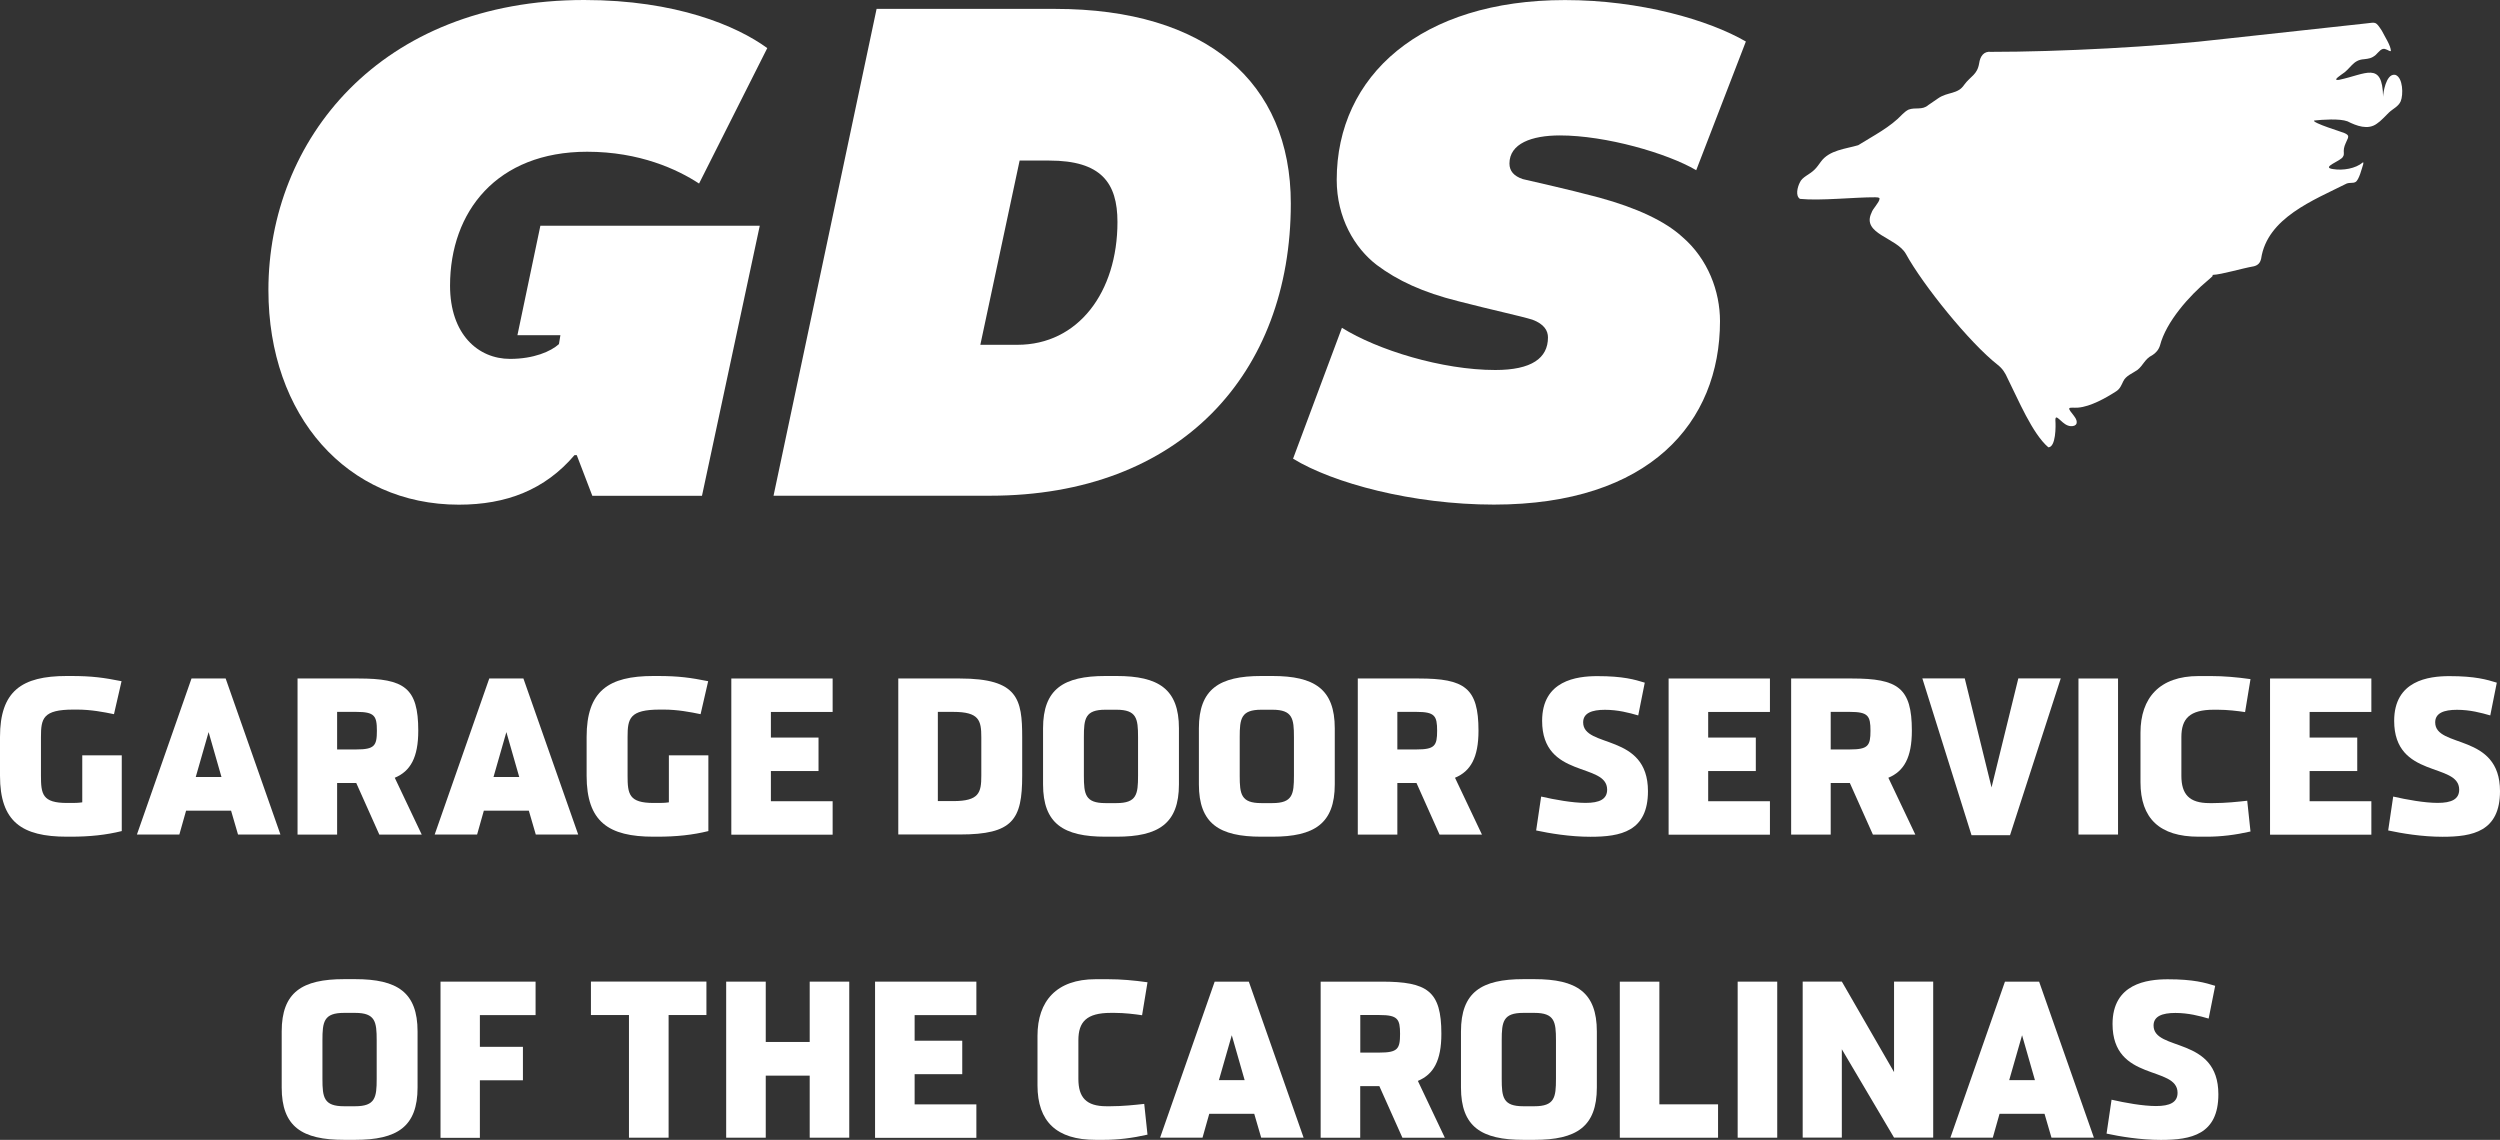
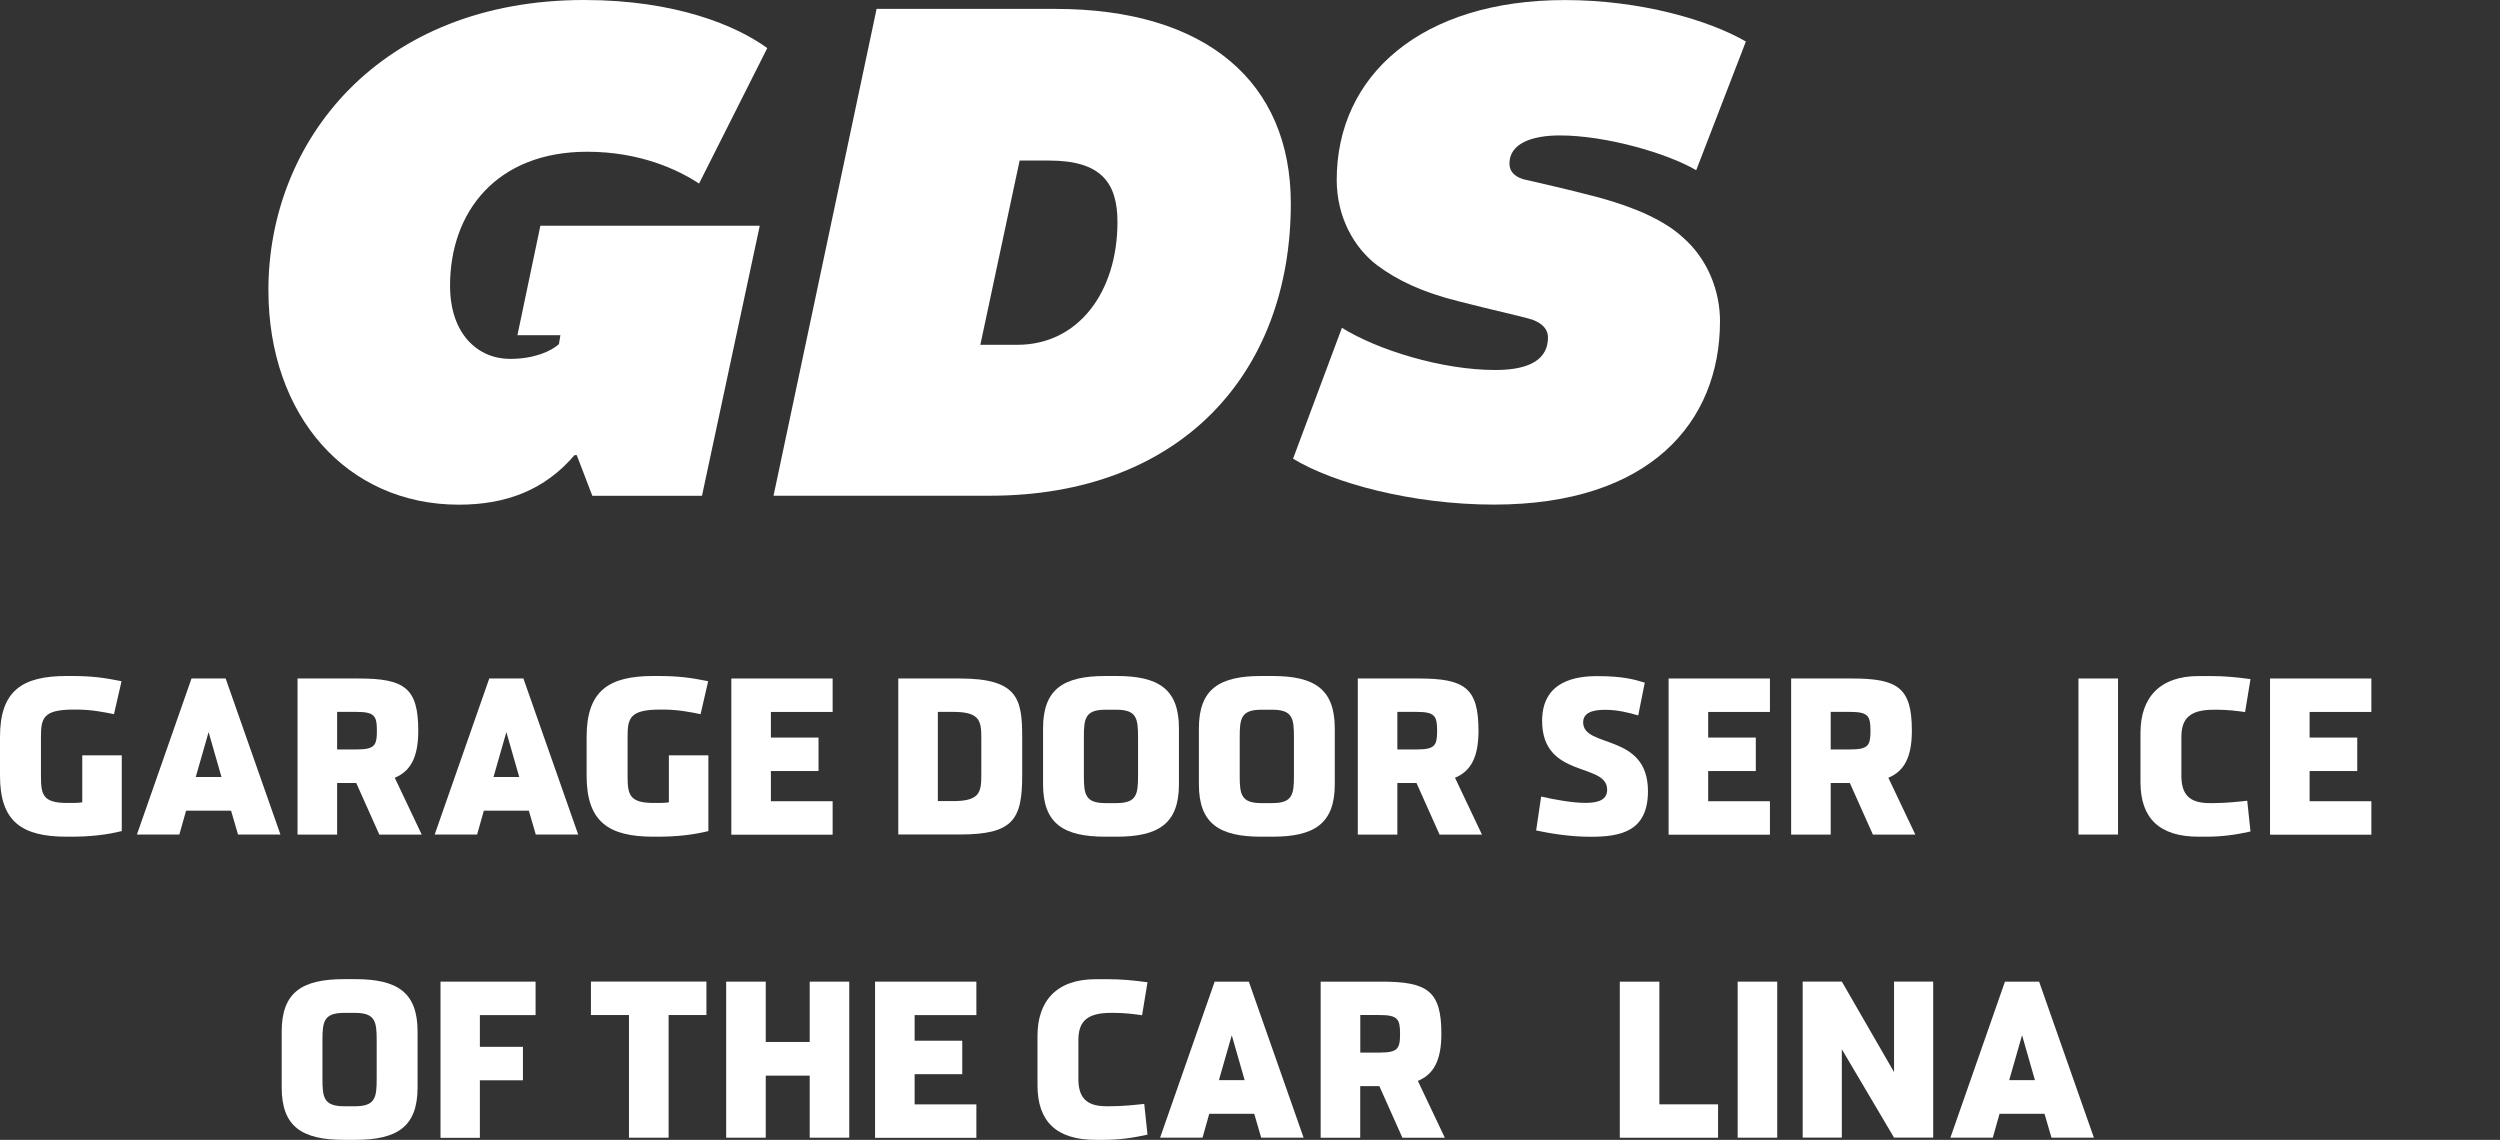
<svg xmlns="http://www.w3.org/2000/svg" width="261" height="119" viewBox="0 0 261 119" fill="none">
  <rect x="0" y="0" width="261" height="119" fill="#333333" stroke="none" />
  <g clip-path="url(#clip0_7_284)">
    <path d="M8.581 78.857H12.712V86.764C11.078 87.17 9.372 87.351 7.376 87.351H6.991C2.272 87.351 0 85.786 0 80.981V76.944C0 72.139 2.272 70.574 6.969 70.574H7.376C9.67 70.574 10.853 70.755 12.69 71.117L11.899 74.56C10.831 74.335 9.467 74.081 8.066 74.081H7.659C4.479 74.081 4.276 75.009 4.276 76.937V80.974C4.276 82.901 4.414 83.829 6.998 83.829H7.383C7.79 83.829 8.131 83.829 8.588 83.764V78.843L8.581 78.857Z" fill="white" />
    <path d="M24.85 87.127L24.124 84.634H19.427L18.723 87.127H14.294L19.993 70.835H23.558L29.278 87.127H24.85ZM20.443 81.119H23.122L21.779 76.43L20.436 81.119H20.443Z" fill="white" />
    <path d="M31.064 87.127V70.835H37.424C42.215 70.835 43.667 71.806 43.667 76.278C43.667 79.09 42.847 80.517 41.213 81.198L44.03 87.134H39.602L37.191 81.742H35.195V87.134H31.064V87.127ZM37.191 78.242C39.101 78.242 39.347 77.858 39.347 76.292C39.347 74.727 39.101 74.321 37.191 74.321H35.195V78.242H37.191Z" fill="white" />
    <path d="M55.936 87.127L55.21 84.634H50.513L49.809 87.127H45.38L51.079 70.835H54.644L60.364 87.127H55.936ZM51.529 81.119H54.208L52.865 76.43L51.522 81.119H51.529Z" fill="white" />
    <path d="M69.824 78.857H73.954V86.764C72.321 87.17 70.615 87.351 68.618 87.351H68.234C63.515 87.351 61.243 85.786 61.243 80.981V76.944C61.243 72.139 63.515 70.574 68.212 70.574H68.618C70.913 70.574 72.096 70.755 73.933 71.117L73.141 74.56C72.074 74.335 70.709 74.081 69.308 74.081H68.902C65.722 74.081 65.519 75.009 65.519 76.937V80.974C65.519 82.901 65.656 83.829 68.241 83.829H68.626C69.032 83.829 69.374 83.829 69.831 83.764V78.843L69.824 78.857Z" fill="white" />
    <path d="M76.35 87.127V70.835H86.927V74.328H80.481V77.002H85.454V80.496H80.481V83.648H86.927V87.141H76.35V87.127Z" fill="white" />
    <path d="M93.781 87.127V70.835H100.205C106.289 70.835 106.717 72.987 106.717 76.973V80.981C106.717 85.583 105.745 87.12 100.205 87.12H93.781V87.127ZM102.449 76.973C102.449 75.205 102.224 74.321 99.523 74.321H97.911V83.634H99.523C102.224 83.634 102.449 82.749 102.449 80.981V76.973Z" fill="white" />
    <path d="M115.407 87.351C111.03 87.351 108.895 85.989 108.895 81.887V76.038C108.895 71.936 111.03 70.574 115.407 70.574H116.569C120.954 70.574 123.081 71.936 123.081 76.038V81.887C123.081 85.989 120.946 87.351 116.569 87.351H115.407ZM118.812 76.951C118.812 75.024 118.674 74.096 116.561 74.096H115.4C113.287 74.096 113.157 75.024 113.157 76.951V80.988C113.157 82.916 113.295 83.844 115.4 83.844H116.561C118.674 83.844 118.812 82.916 118.812 80.988V76.951Z" fill="white" />
    <path d="M131.676 87.351C127.299 87.351 125.164 85.989 125.164 81.887V76.038C125.164 71.936 127.299 70.574 131.676 70.574H132.838C137.222 70.574 139.35 71.936 139.35 76.038V81.887C139.35 85.989 137.215 87.351 132.838 87.351H131.676ZM135.088 76.951C135.088 75.024 134.95 74.096 132.838 74.096H131.676C129.564 74.096 129.426 75.024 129.426 76.951V80.988C129.426 82.916 129.564 83.844 131.676 83.844H132.838C134.95 83.844 135.088 82.916 135.088 80.988V76.951Z" fill="white" />
    <path d="M141.753 87.127V70.835H148.112C152.903 70.835 154.355 71.806 154.355 76.278C154.355 79.09 153.535 80.517 151.902 81.198L154.718 87.134H150.29L147.88 81.742H145.883V87.134H141.753V87.127ZM147.88 78.242C149.789 78.242 150.036 77.858 150.036 76.292C150.036 74.727 149.789 74.321 147.88 74.321H145.883V78.242H147.88Z" fill="white" />
    <path d="M160.904 83.162C162.29 83.481 164.17 83.822 165.535 83.822C166.987 83.822 167.786 83.438 167.786 82.438C167.786 79.561 160.998 81.329 160.998 75.256C160.998 71.038 164.606 70.588 166.762 70.588C169.484 70.588 170.668 70.951 171.713 71.27L171.031 74.69C170.08 74.415 168.918 74.103 167.553 74.103C166.189 74.103 165.281 74.444 165.281 75.415C165.281 78.154 172.047 76.48 172.047 82.597C172.047 86.815 169.187 87.359 166.051 87.359C163.873 87.359 161.76 86.996 160.374 86.699L160.896 83.162H160.904Z" fill="white" />
    <path d="M174.203 87.127V70.835H184.781V74.328H178.334V77.002H183.307V80.496H178.334V83.648H184.781V87.141H174.203V87.127Z" fill="white" />
    <path d="M186.995 87.127V70.835H193.354C198.146 70.835 199.598 71.806 199.598 76.278C199.598 79.09 198.777 80.517 197.144 81.198L199.961 87.134H195.532L193.122 81.742H191.126V87.134H186.995V87.127ZM193.122 78.242C195.031 78.242 195.278 77.858 195.278 76.292C195.278 74.727 195.031 74.321 193.122 74.321H191.126V78.242H193.122Z" fill="white" />
-     <path d="M205.826 87.192L200.694 70.828H205.122L207.917 82.206L210.712 70.828H215.141L209.848 87.192H205.834H205.826Z" fill="white" />
    <path d="M216.992 87.127V70.835H221.123V87.127H216.992Z" fill="white" />
    <path d="M234.952 86.808C233.362 87.17 231.867 87.351 230.393 87.351H229.529C225.464 87.351 223.467 85.445 223.467 81.662V76.495C223.467 72.849 225.464 70.581 229.529 70.581H230.843C232.186 70.581 233.5 70.697 234.952 70.9L234.386 74.342C233.616 74.226 232.549 74.096 231.526 74.096H231.119C228.6 74.096 227.736 75.024 227.736 76.951V80.988C227.736 82.916 228.549 83.844 230.662 83.844H231.068C232.361 83.844 233.631 83.706 234.611 83.597L234.952 86.815V86.808Z" fill="white" />
    <path d="M236.992 87.127V70.835H247.57V74.328H241.123V77.002H246.096V80.496H241.123V83.648H247.57V87.141H236.992V87.127Z" fill="white" />
-     <path d="M249.856 83.162C251.243 83.481 253.123 83.822 254.488 83.822C255.94 83.822 256.739 83.438 256.739 82.438C256.739 79.561 249.951 81.329 249.951 75.256C249.951 71.038 253.559 70.588 255.715 70.588C258.437 70.588 259.621 70.951 260.666 71.27L259.984 74.69C259.033 74.415 257.871 74.103 256.506 74.103C255.141 74.103 254.234 74.444 254.234 75.415C254.234 78.154 261 76.48 261 82.597C261 86.815 258.14 87.359 255.004 87.359C252.826 87.359 250.713 86.996 249.326 86.699L249.849 83.162H249.856Z" fill="white" />
    <path d="M35.921 119C31.543 119 29.409 117.638 29.409 113.536V107.687C29.409 103.585 31.543 102.223 35.921 102.223H37.083C41.467 102.223 43.594 103.585 43.594 107.687V113.536C43.594 117.638 41.46 119 37.083 119H35.921ZM39.326 108.6C39.326 106.672 39.188 105.745 37.075 105.745H35.914C33.801 105.745 33.663 106.672 33.663 108.6V112.637C33.663 114.565 33.801 115.492 35.914 115.492H37.075C39.188 115.492 39.326 114.565 39.326 112.637V108.6Z" fill="white" />
    <path d="M45.99 118.775V102.483H55.914V105.977H50.099V109.289H54.593V112.782H50.099V118.79H45.99V118.775Z" fill="white" />
    <path d="M65.664 118.775V105.969H61.693V102.476H73.751V105.969H69.802V118.775H65.671H65.664Z" fill="white" />
    <path d="M84.532 118.775V112.296H79.944V118.775H75.813V102.483H79.944V108.781H84.532V102.483H88.662V118.775H84.532Z" fill="white" />
    <path d="M91.356 118.775V102.483H101.933V105.977H95.487V108.651H100.459V112.144H95.487V115.297H101.933V118.79H91.356V118.775Z" fill="white" />
    <path d="M119.799 118.457C118.209 118.819 116.714 119 115.24 119H114.376C110.311 119 108.314 117.094 108.314 113.311V108.144C108.314 104.498 110.311 102.23 114.376 102.23H115.69C117.033 102.23 118.347 102.346 119.799 102.549L119.233 105.991C118.463 105.875 117.396 105.745 116.373 105.745H115.966C113.447 105.745 112.583 106.673 112.583 108.6V112.637C112.583 114.565 113.396 115.492 115.509 115.492H115.915C117.208 115.492 118.478 115.355 119.458 115.246L119.799 118.464V118.457Z" fill="white" />
    <path d="M131.669 118.775L130.943 116.282H126.246L125.542 118.775H121.113L126.812 102.483H130.377L136.097 118.775H131.669ZM127.262 112.767H129.941L128.598 108.078L127.255 112.767H127.262Z" fill="white" />
    <path d="M137.876 118.775V102.483H144.235C149.027 102.483 150.479 103.455 150.479 107.926C150.479 110.738 149.658 112.166 148.025 112.847L150.842 118.782H146.413L144.003 113.391H142.007V118.782H137.876V118.775ZM144.01 109.89C145.92 109.89 146.166 109.506 146.166 107.941C146.166 106.375 145.92 105.969 144.01 105.969H142.014V109.89H144.01Z" fill="white" />
-     <path d="M159.038 119C154.66 119 152.526 117.638 152.526 113.536V107.687C152.526 103.585 154.66 102.223 159.038 102.223H160.199C164.584 102.223 166.711 103.585 166.711 107.687V113.536C166.711 117.638 164.577 119 160.199 119H159.038ZM162.443 108.6C162.443 106.672 162.305 105.745 160.192 105.745H159.031C156.918 105.745 156.78 106.672 156.78 108.6V112.637C156.78 114.565 156.918 115.492 159.031 115.492H160.192C162.305 115.492 162.443 114.565 162.443 112.637V108.6Z" fill="white" />
    <path d="M169.107 118.775V102.483H173.238V115.289H179.365V118.782H169.1L169.107 118.775Z" fill="white" />
    <path d="M181.412 118.775V102.483H185.543V118.775H181.412Z" fill="white" />
    <path d="M192.287 102.476L197.739 111.927V102.476H201.826V118.768H197.739L192.287 109.542V118.768H188.2V102.476H192.287Z" fill="white" />
    <path d="M214.175 118.775L213.449 116.282H208.752L208.048 118.775H203.62L209.318 102.483H212.883L218.603 118.775H214.175ZM209.768 112.767H212.447L211.104 108.078L209.761 112.767H209.768Z" fill="white" />
-     <path d="M220.455 114.811C221.841 115.13 223.722 115.471 225.086 115.471C226.538 115.471 227.337 115.087 227.337 114.087C227.337 111.209 220.549 112.978 220.549 106.905C220.549 102.687 224.157 102.237 226.313 102.237C229.036 102.237 230.219 102.6 231.264 102.919L230.582 106.339C229.631 106.064 228.469 105.752 227.105 105.752C225.74 105.752 224.832 106.093 224.832 107.064C224.832 109.803 231.598 108.129 231.598 114.246C231.598 118.464 228.738 119.007 225.602 119.007C223.424 119.007 221.311 118.645 219.925 118.348L220.447 114.811H220.455Z" fill="white" />
-     <path d="M231.01 28.699C231.969 28.655 234.016 28.025 235.308 27.8C235.729 27.692 235.961 27.452 236.063 27.003C236.702 22.742 241.537 20.901 244.992 19.162C245.348 19.038 245.653 19.147 245.9 19.009C246.285 18.828 246.597 17.502 246.72 17.14C246.757 16.987 246.742 16.937 246.677 16.958C245.929 17.603 244.6 17.821 243.584 17.654C242.212 17.473 244.462 16.799 244.615 16.342C244.782 16.096 244.637 15.886 244.709 15.502C244.76 15.147 245 14.748 245.13 14.407C245.181 14.146 245.13 14.175 245.065 14.074C244.934 13.944 244.651 13.842 244.266 13.719C243.511 13.465 242.488 13.125 241.958 12.871C241.653 12.726 241.515 12.632 241.617 12.581C242.401 12.494 244.259 12.356 245.08 12.668C246.009 13.139 247.207 13.596 248.129 12.922C248.608 12.61 248.993 12.132 249.406 11.748C249.827 11.349 250.394 11.124 250.633 10.574C250.916 9.9 250.88 8.11 250.089 7.82L249.994 7.805C249.101 7.725 248.796 9.697 248.796 10.11C248.724 6.341 246.996 7.747 244.201 8.334C243.983 8.363 243.867 8.341 243.896 8.262C243.947 8.124 244.288 7.914 244.448 7.783C245.435 7.182 245.609 6.254 246.807 6.182C247.294 6.124 247.599 6.095 248.027 5.732C248.332 5.45 248.644 4.935 249.08 5.145C249.312 5.218 249.443 5.356 249.61 5.341C249.624 4.79 248.934 3.761 248.666 3.21C248.012 2.21 248.049 2.333 247.054 2.442C244.368 2.739 236.303 3.616 232.31 4.051C225.203 4.899 214.93 5.414 207.866 5.414C207.097 5.319 206.727 5.892 206.625 6.602C206.429 7.812 205.739 7.936 205.071 8.841C204.396 9.871 203.344 9.566 202.335 10.269C202.001 10.494 201.638 10.755 201.311 10.972C200.665 11.53 199.982 11.175 199.256 11.443C199.024 11.552 198.806 11.74 198.61 11.929C197.347 13.284 195.569 14.175 193.993 15.161C192.679 15.552 190.988 15.661 190.102 16.879C189.884 17.169 189.688 17.473 189.427 17.719C188.926 18.227 188.142 18.466 187.895 19.067C187.655 19.538 187.423 20.452 187.917 20.763C190.029 20.981 193.666 20.582 195.786 20.596C195.924 20.611 196.207 20.582 196.229 20.741C196.193 21.169 195.518 21.763 195.38 22.227C194.334 24.438 198.015 24.793 198.973 26.503C200.745 29.735 205.601 35.772 208.563 38.091C209.064 38.49 209.333 38.903 209.609 39.534C210.69 41.679 212.171 45.273 213.848 46.701C214.64 46.679 214.632 44.491 214.582 43.882C214.582 43.454 214.712 43.512 215.112 43.882C215.431 44.179 215.758 44.455 216.171 44.491C216.839 44.534 217.035 44.07 216.527 43.425C216.244 43.056 215.968 42.744 216.034 42.635C216.084 42.505 216.498 42.592 216.956 42.556C218.262 42.447 219.867 41.541 220.941 40.845C221.333 40.592 221.478 40.2 221.667 39.809C221.928 39.229 222.669 38.961 223.141 38.628C223.758 38.149 223.91 37.475 224.687 37.091C225.086 36.845 225.37 36.504 225.507 36.055C226.146 33.598 228.542 30.895 230.538 29.235C230.56 29.213 230.742 29.076 230.959 28.858C230.967 28.851 230.974 28.844 230.981 28.837" fill="white" />
    <path d="M28.022 30.279C28.022 14.676 39.631 0 60.989 0C70.586 0 76.931 2.703 80.103 5.022L72.982 19.162C70.738 17.691 66.789 15.842 61.301 15.842C51.863 15.842 46.985 22.097 46.985 29.823C46.985 34.917 49.925 37.468 53.25 37.468C55.725 37.468 57.504 36.693 58.353 35.925L58.506 34.997H54.019L56.415 23.568H79.319L73.287 51.76H61.838L60.212 47.513H59.98C56.887 51.144 52.858 52.688 47.907 52.688C36.226 52.688 28.022 43.418 28.022 30.286V30.279Z" fill="white" />
    <path d="M110.158 0.928C125.941 0.928 134.761 8.574 134.761 21.242C134.761 39.005 123.233 51.753 103.349 51.753H80.757L91.516 0.928H110.166H110.158ZM102.347 35.997H106.216C112.561 35.997 116.663 30.511 116.663 23.177C116.663 19.082 114.957 16.763 109.541 16.763H106.449L102.347 35.997Z" fill="white" />
    <path d="M134.994 47.89L140.097 34.222C143.814 36.541 150.544 38.628 156.112 38.628C159.902 38.628 161.608 37.389 161.608 35.229C161.608 34.533 161.223 33.837 159.982 33.374C158.74 32.99 155.8 32.366 152.243 31.446C148.526 30.518 145.898 29.286 143.734 27.663C141.411 25.887 139.553 22.72 139.553 18.778C139.553 7.885 148.373 0.007 163.386 0.007C171.278 0.007 178.399 2.095 182.269 4.334L177.085 17.77C174.065 15.995 167.648 14.139 162.849 14.139C159.909 14.139 157.586 14.987 157.586 17.075C157.586 17.85 158.05 18.386 158.98 18.698C160.911 19.162 163.161 19.626 166.951 20.626C170.9 21.706 173.84 23.097 175.619 24.721C178.327 27.04 179.568 30.439 179.568 33.526C179.568 44.107 172.214 52.68 155.967 52.68C147.459 52.68 139.175 50.441 135.001 47.89H134.994Z" fill="white" />
  </g>
  <defs>
    <clipPath id="clip0_7_284">
      <rect width="261" height="119" fill="white" />
    </clipPath>
  </defs>
</svg>